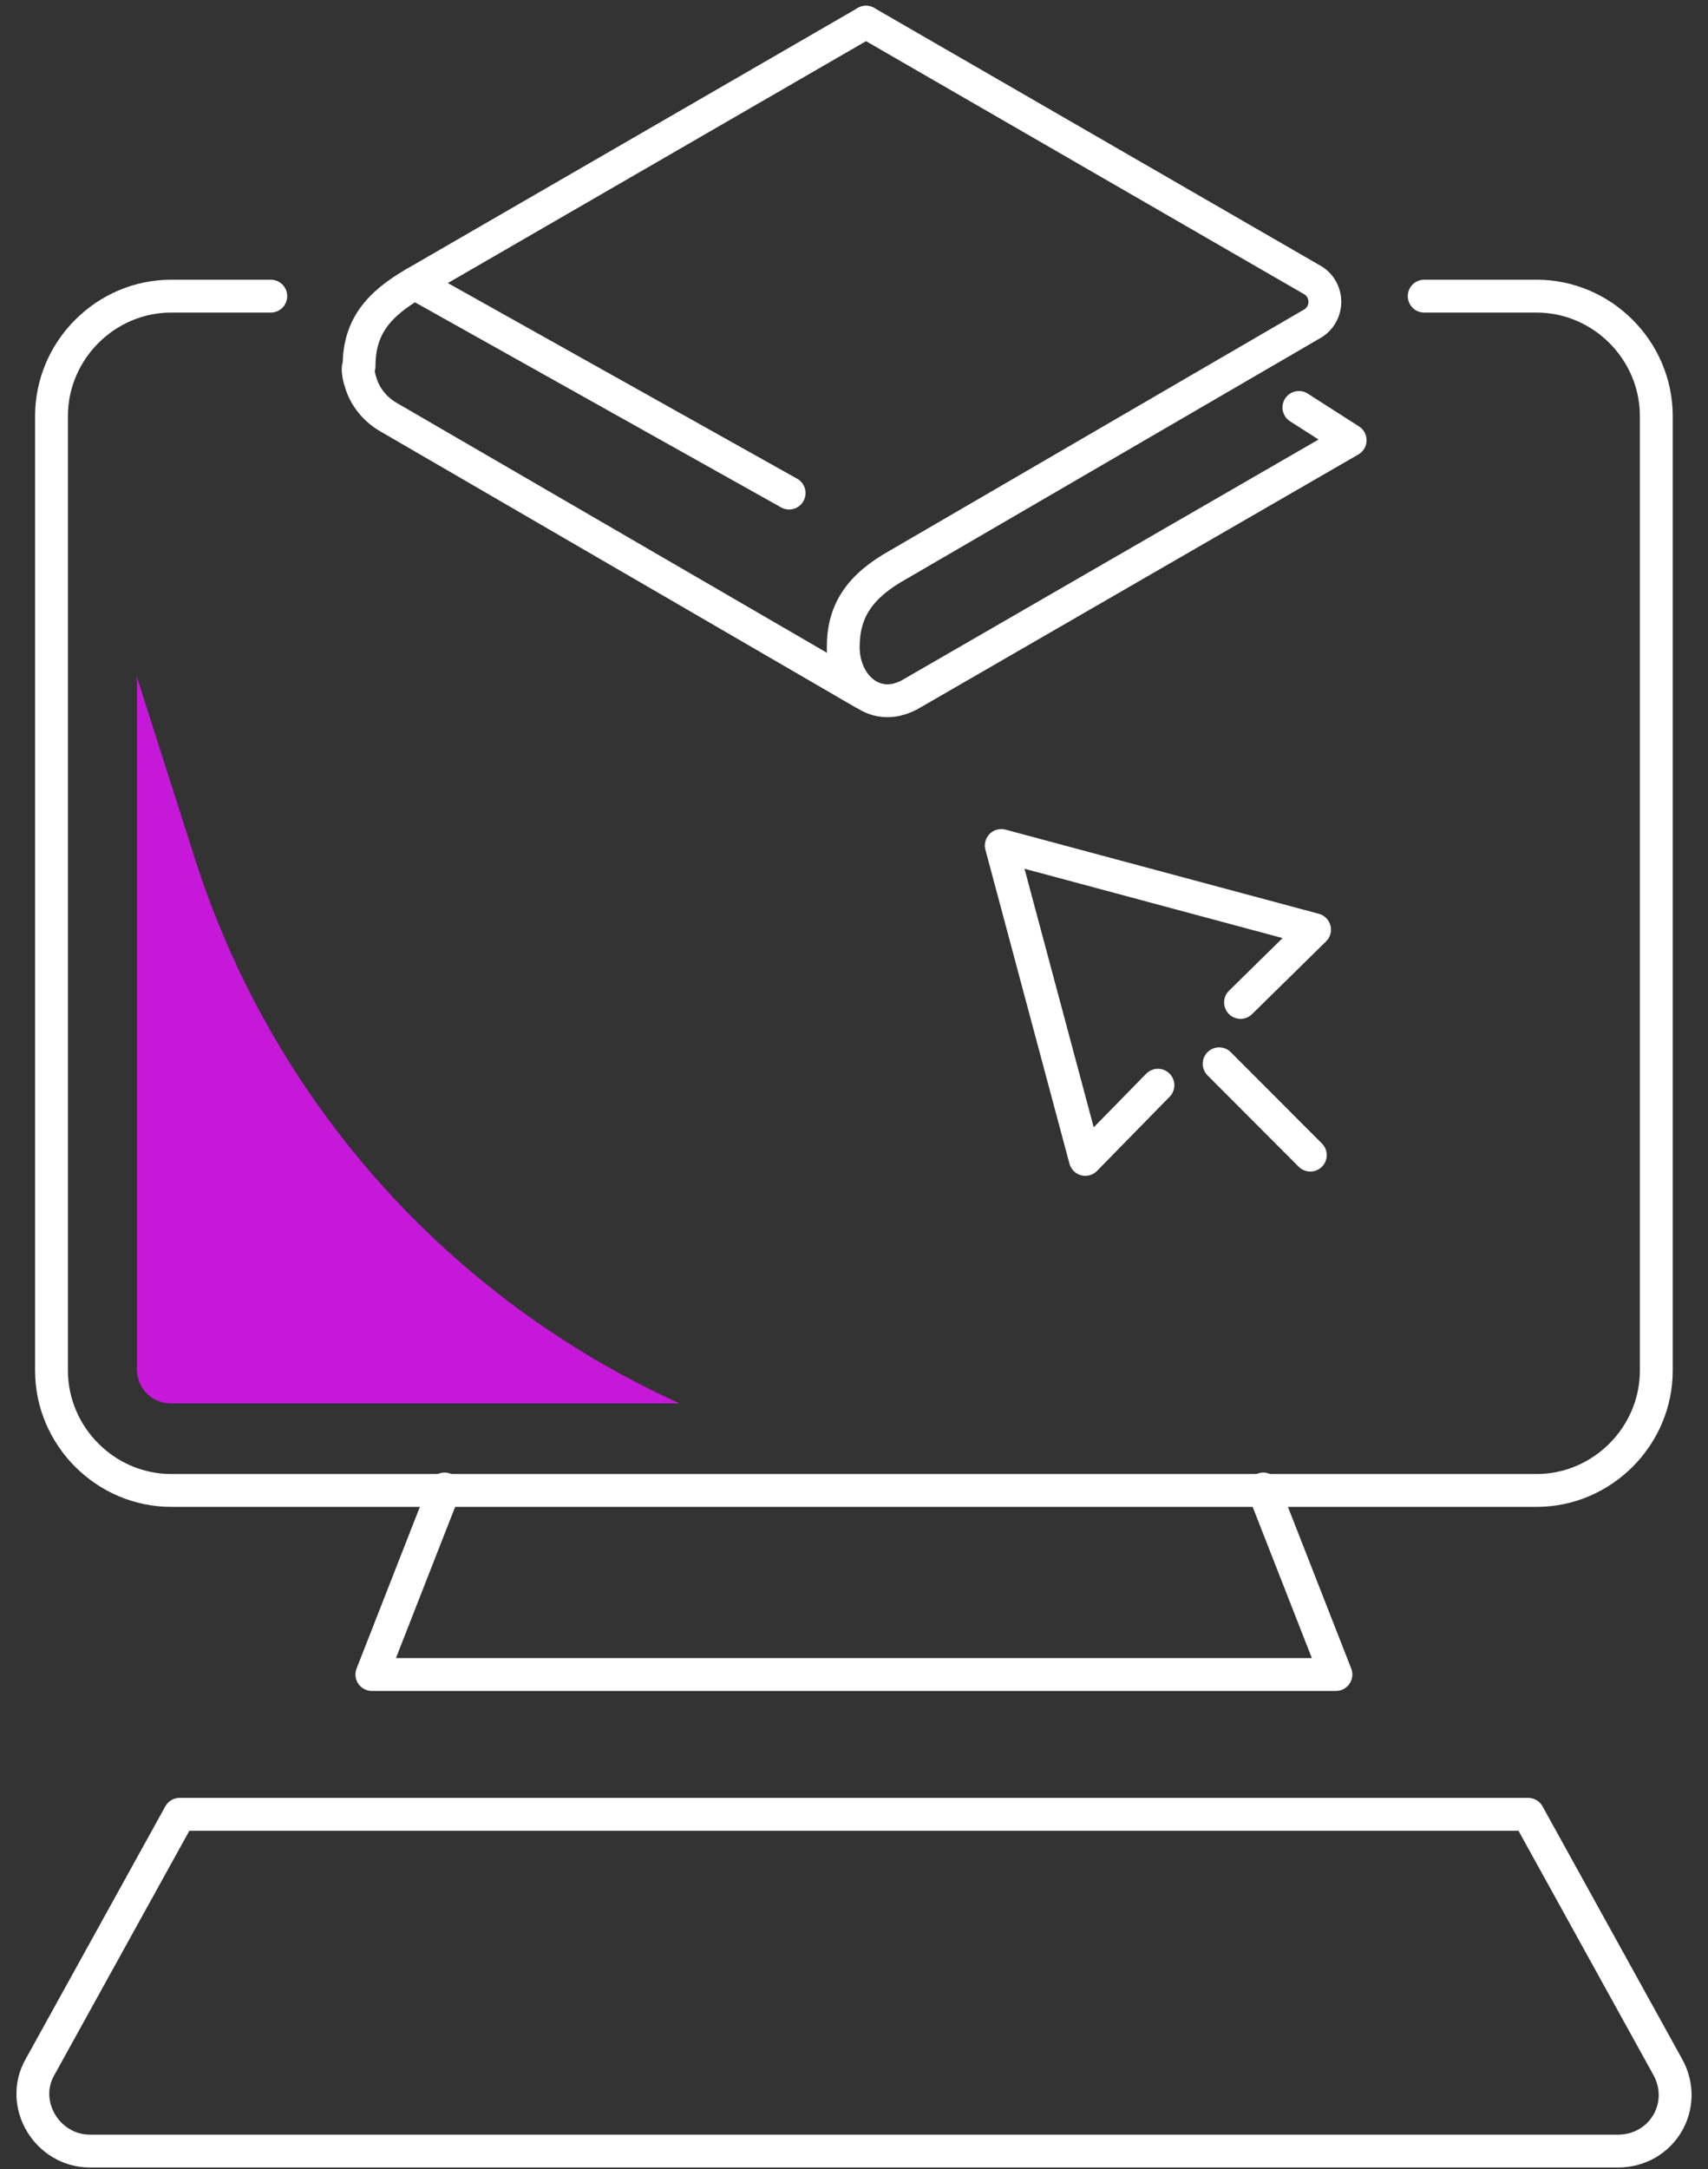
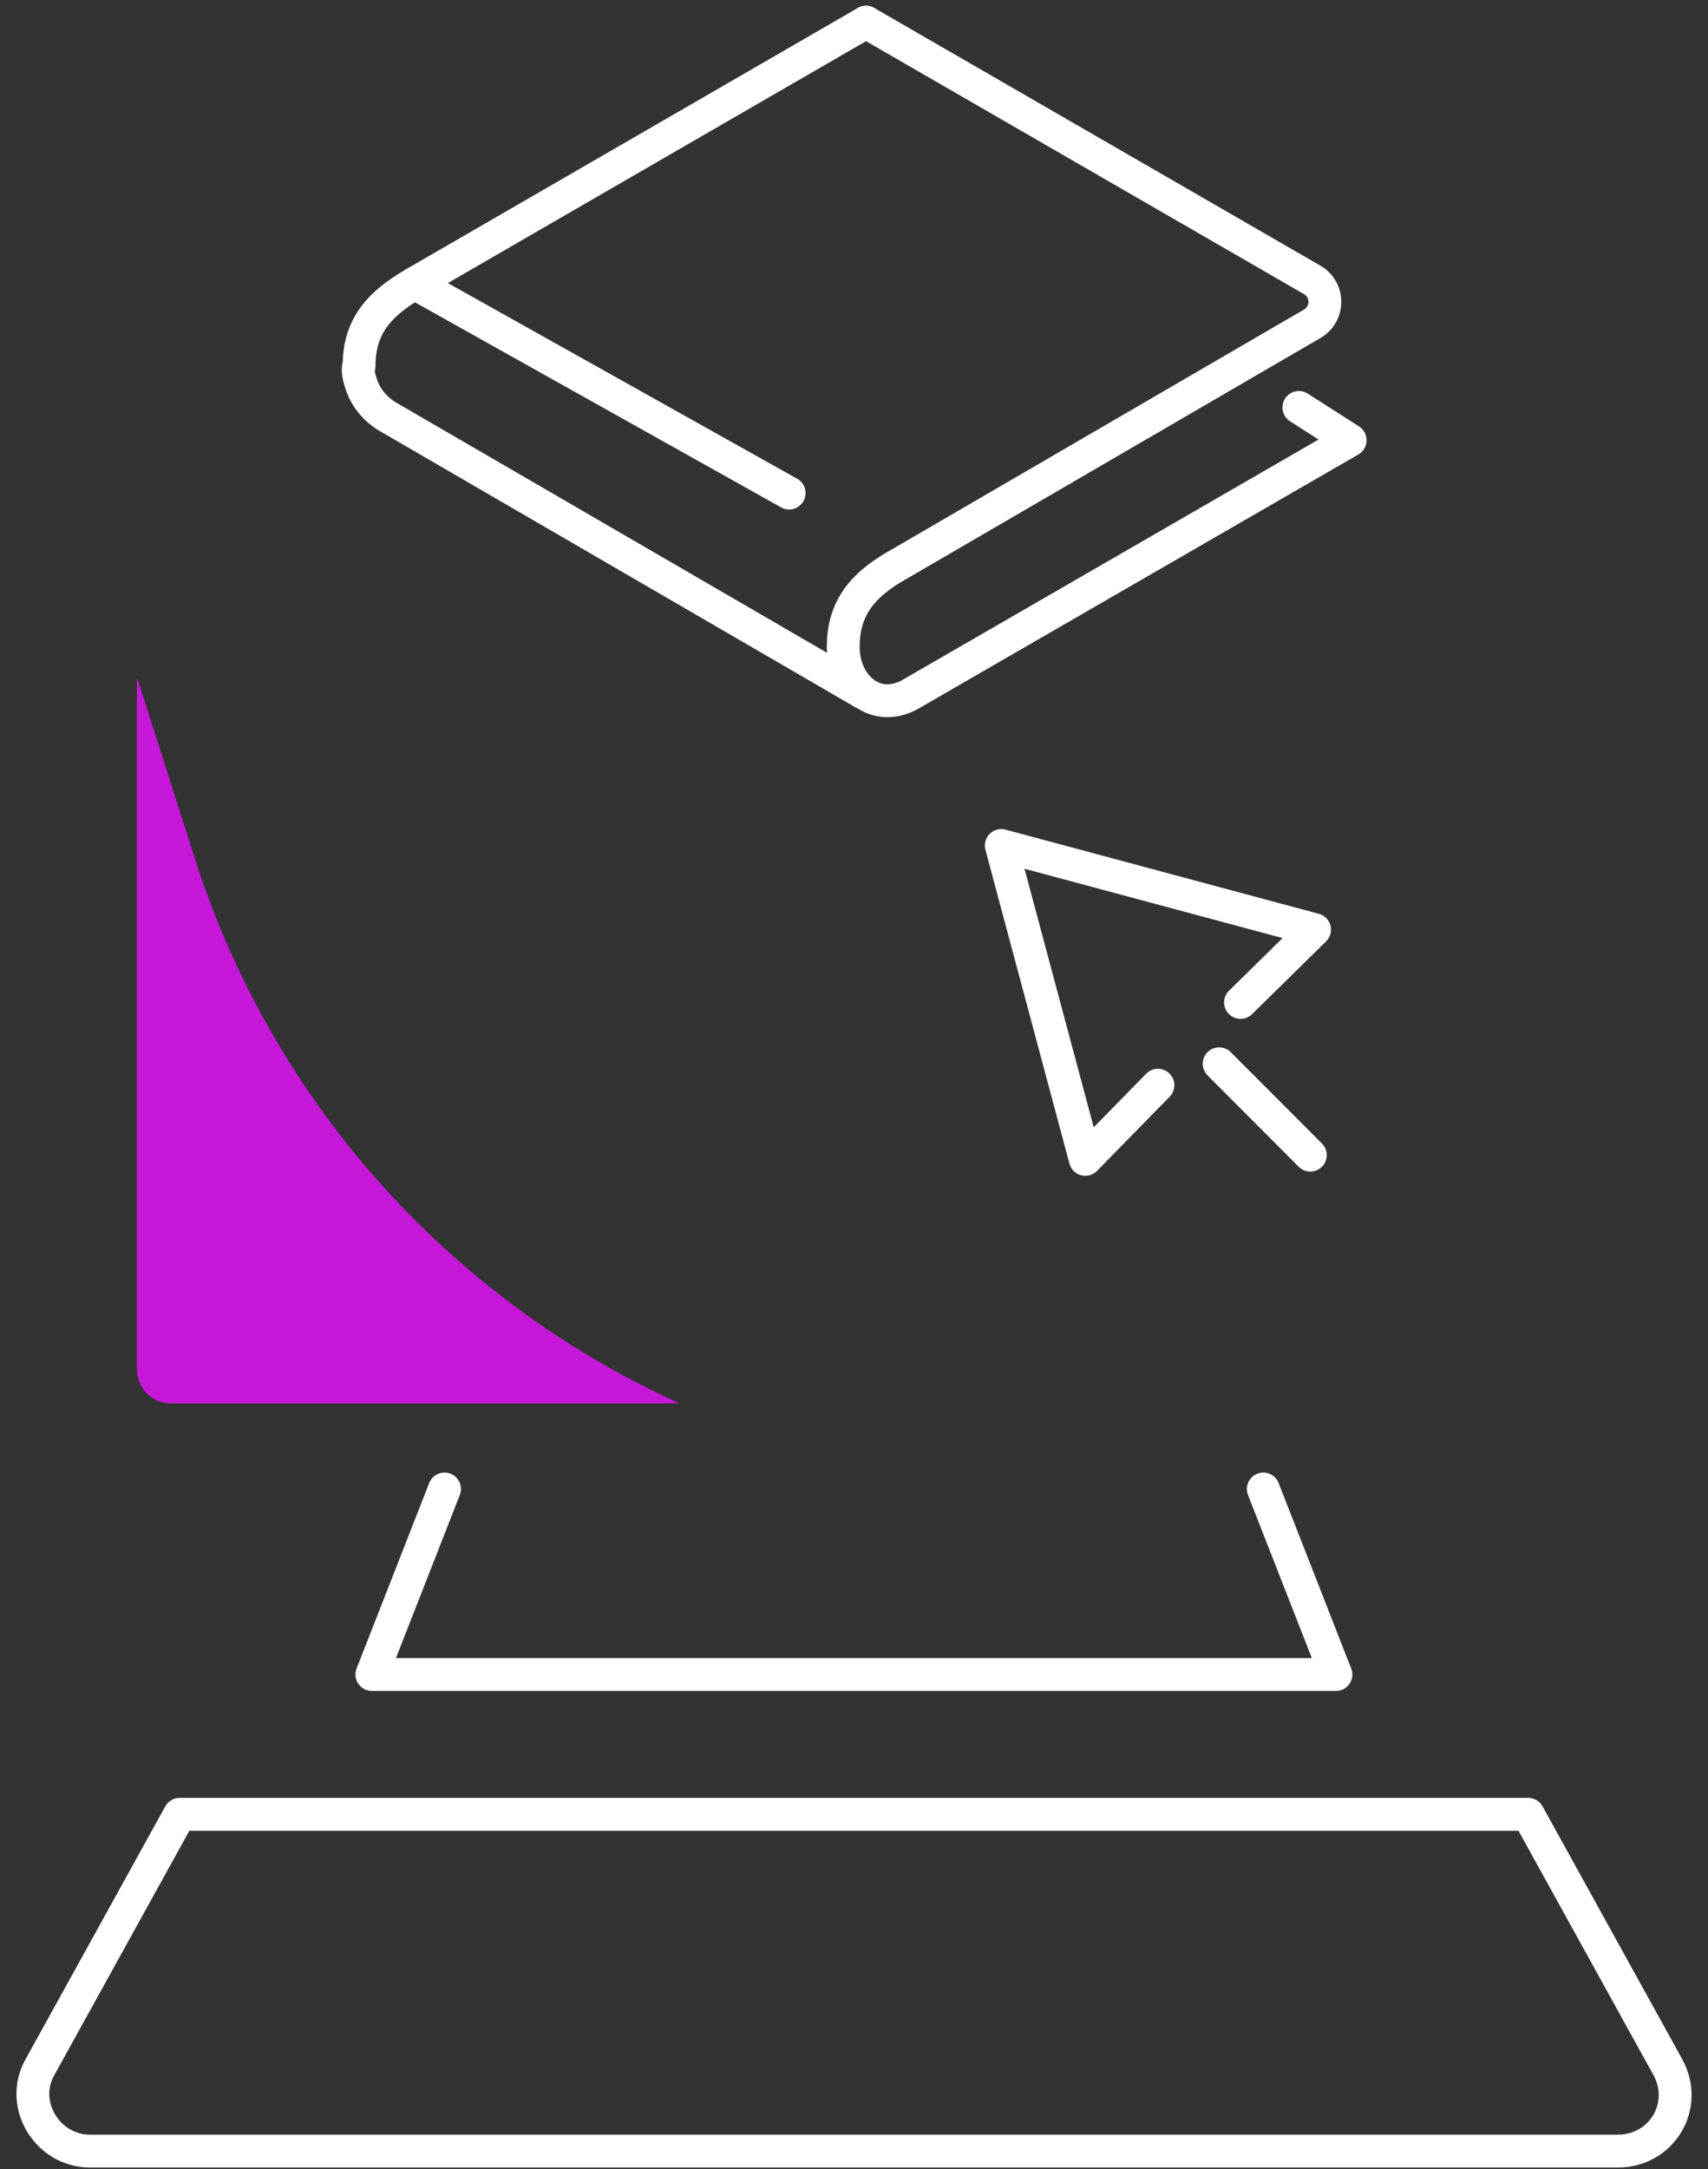
<svg xmlns="http://www.w3.org/2000/svg" width="52" height="66" viewBox="0 0 52 66" fill="none">
  <rect x="0" y="0" width="52" height="66" fill="#333333" stroke="none" />
  <path d="M37.768 30.502L40.022 28.288L30.484 25.727L33.042 35.278L35.253 33.021" stroke="white" stroke-miterlimit="10" stroke-linecap="round" stroke-linejoin="round" />
  <path d="M37.117 32.369L39.892 35.148" stroke="white" stroke-miterlimit="10" stroke-linecap="round" stroke-linejoin="round" />
  <path d="M26.366 0.675L39.978 8.533C40.455 8.837 40.455 9.532 39.978 9.836L27.363 17.173C26.192 17.825 25.672 18.563 25.672 19.692C25.672 20.864 26.669 21.776 27.796 21.081L41.105 13.396L39.545 12.398" stroke="white" stroke-miterlimit="10" stroke-linecap="round" stroke-linejoin="round" />
  <path d="M26.279 21.081L11.843 12.701C11.453 12.484 11.106 12.094 10.976 11.616C10.889 11.356 10.889 11.139 10.932 11.139C10.932 9.966 11.496 9.272 12.623 8.62L26.366 0.675" stroke="white" stroke-miterlimit="10" stroke-linecap="round" stroke-linejoin="round" />
  <path d="M12.623 8.62L24.025 15.003" stroke="white" stroke-miterlimit="10" stroke-linecap="round" stroke-linejoin="round" />
-   <path d="M8.244 9.011H5.21C3.215 9.011 1.568 10.661 1.568 12.658V41.704C1.568 43.701 3.215 45.351 5.21 45.351H46.785C48.779 45.351 50.426 43.701 50.426 41.704V12.658C50.426 10.661 48.779 9.011 46.785 9.011H43.36" stroke="white" stroke-miterlimit="10" stroke-linecap="round" stroke-linejoin="round" />
  <path d="M13.533 45.307L11.322 50.952H26.019H40.672L38.461 45.307" stroke="white" stroke-miterlimit="10" stroke-linecap="round" stroke-linejoin="round" />
  <path d="M46.525 55.206L50.773 62.891C51.424 64.064 50.6 65.453 49.256 65.453H26.019H2.738C1.438 65.453 0.571 64.02 1.221 62.891L5.47 55.206H46.525Z" stroke="white" stroke-miterlimit="10" stroke-linecap="round" stroke-linejoin="round" />
  <path d="M5.209 42.703H20.686C13.62 39.49 8.244 33.455 5.903 26.03L4.169 20.603V41.66C4.169 42.268 4.646 42.703 5.209 42.703Z" fill="#C618D9" />
</svg>